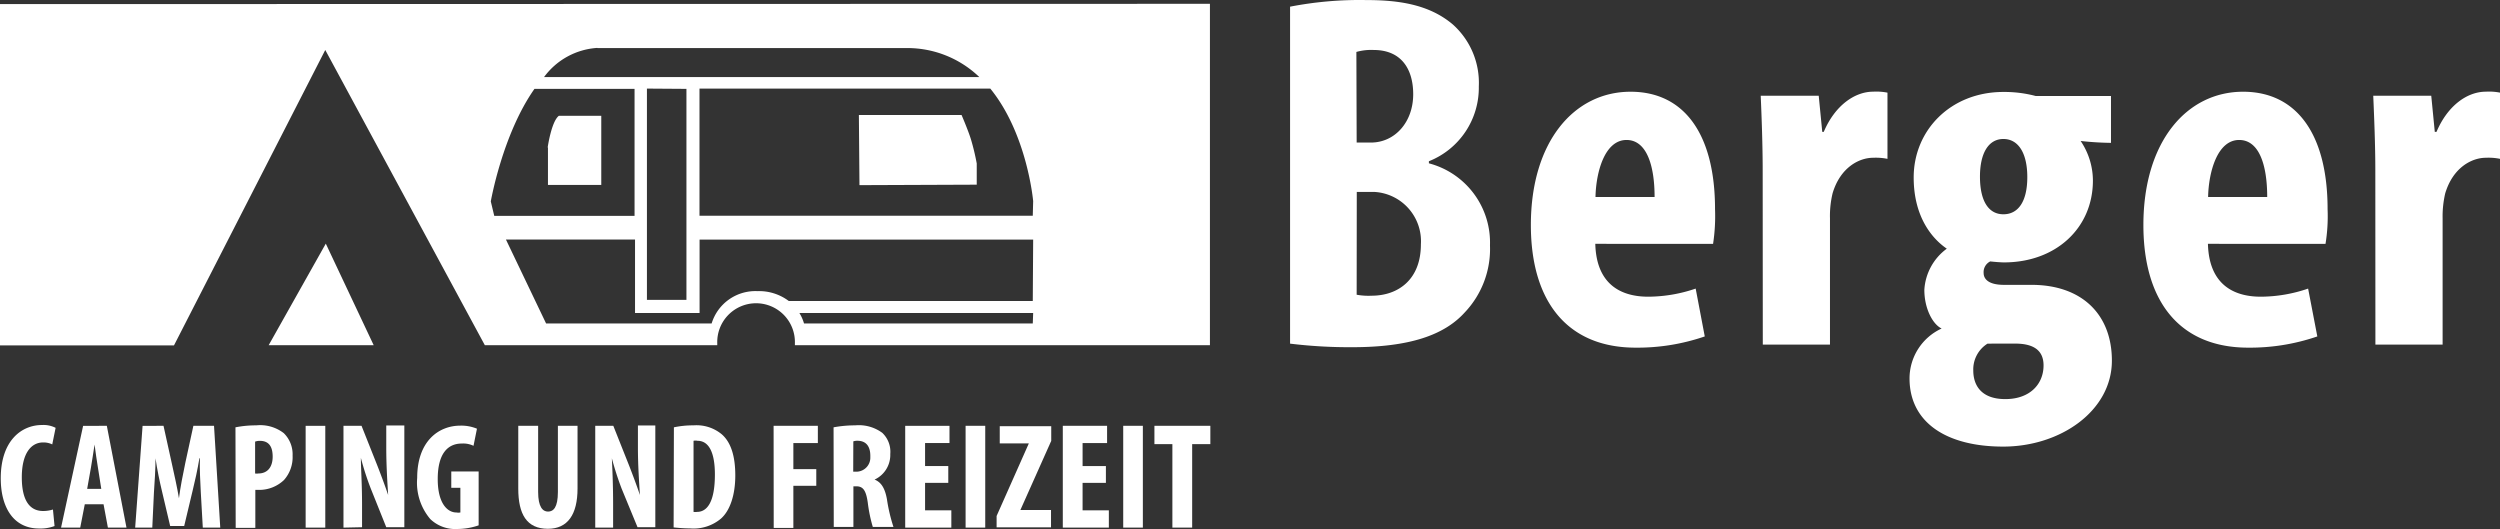
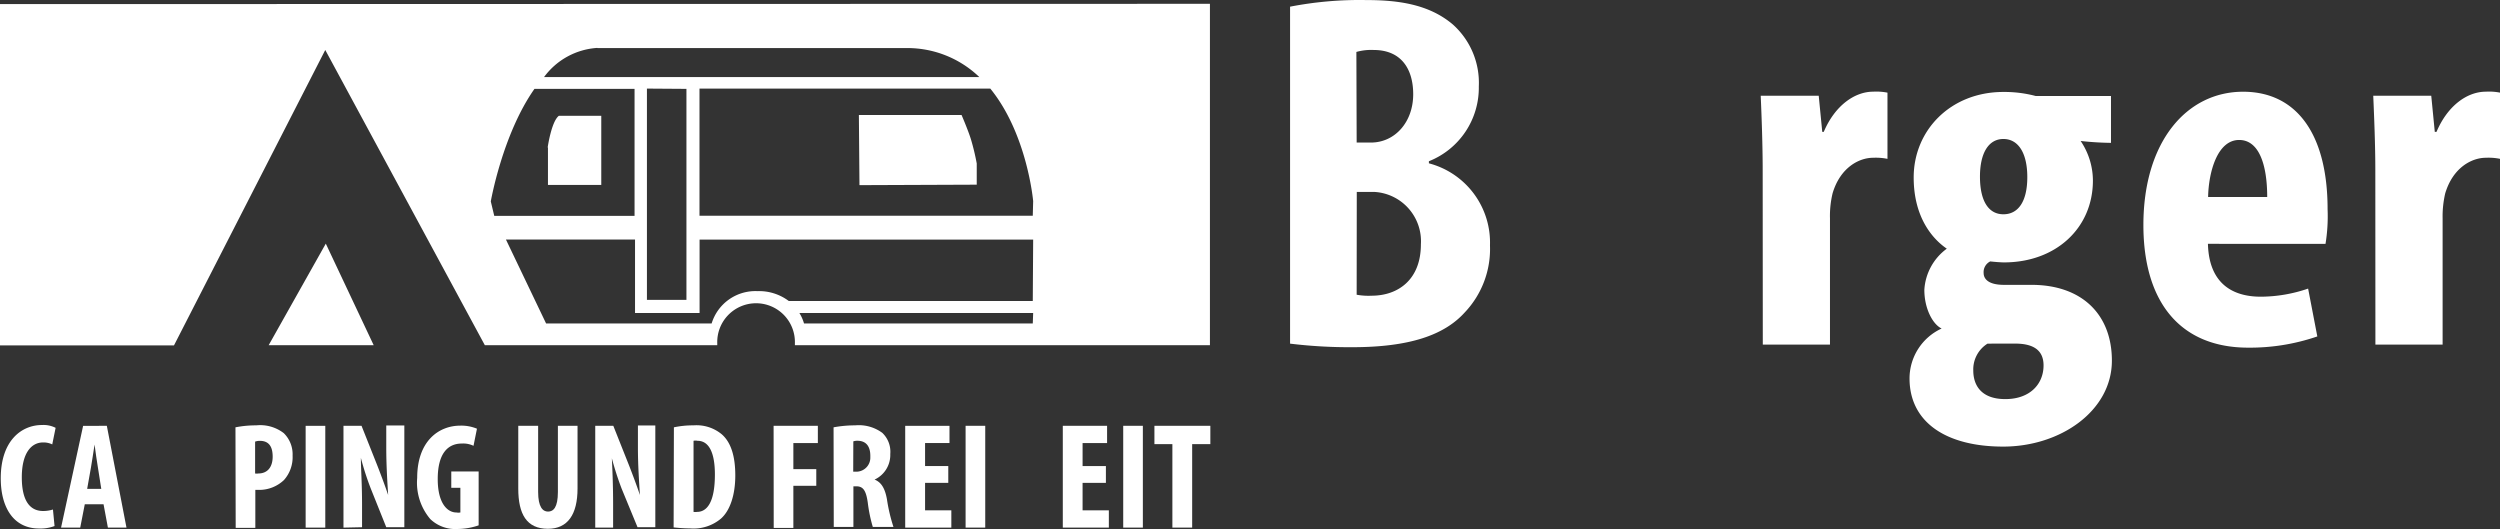
<svg xmlns="http://www.w3.org/2000/svg" id="Ebene_1" data-name="Ebene 1" viewBox="0 0 890.9 188.54">
  <rect x="0" y="0" width="890.9" height="188.54" fill="#333333" stroke="none" />
  <defs>
    <style>.cls-1{fill:#fff;}</style>
  </defs>
  <path class="cls-1" d="M27.17,400a14.25,14.25,0,0,1-5.49.88C12.45,400.88,8,393.24,8,383c0-13.67,7.61-19,14.65-19a9.56,9.56,0,0,1,4.9,1l-1.2,5.91a7.13,7.13,0,0,0-3.28-.7c-4,0-7.57,3.52-7.57,12.43s3.28,12,7.57,12a11.71,11.71,0,0,0,3.53-.53Z" transform="translate(-7.73 -212.54)" />
  <path class="cls-1" d="M37.94,392.25l-1.62,8.31H29.49l7.86-36.27H45.8l7,36.27H46.18l-1.55-8.31Zm5.88-5.49-1.19-7.57c-.39-2.22-.88-5.81-1.2-8.24h0c-.39,2.43-.92,6.2-1.3,8.27l-1.34,7.54Z" transform="translate(-7.73 -212.54)" />
-   <path class="cls-1" d="M79.28,387.85c-.17-3.52-.45-8.13-.31-12h-.18c-.63,3.88-1.62,8.35-2.32,11.13l-3.1,13h-5l-3-12.74c-.7-2.93-1.66-7.43-2.22-11.38h0c0,4-.32,8.52-.56,12.12L62,400.56H55.9l2.64-36.27H66l2.89,13.1c1,4.58,1.94,8.63,2.61,12.71h0c.52-4,1.33-8.13,2.29-12.71l2.85-13.1H84l2.22,36.27H80Z" transform="translate(-7.73 -212.54)" />
  <path class="cls-1" d="M91.64,364.82a37.56,37.56,0,0,1,7.4-.7,13.75,13.75,0,0,1,9.82,2.78,10.57,10.57,0,0,1,3.14,8,12.24,12.24,0,0,1-3.07,8.7,12.75,12.75,0,0,1-8.84,3.52H98.72v13.52h-7Zm7,16.45a3,3,0,0,0,1.12,0c3.52,0,5.14-2.54,5.14-6s-1.26-5.63-4.57-5.63a4.84,4.84,0,0,0-1.69.28Z" transform="translate(-7.73 -212.54)" />
  <path class="cls-1" d="M123.65,364.29v36.27h-7V364.29Z" transform="translate(-7.73 -212.54)" />
  <path class="cls-1" d="M130.13,400.56V364.29h6.44l5.6,14.09c1.09,2.78,2.85,7.46,3.88,10.56h0c-.22-3.8-.67-10.1-.67-16.79v-8h6.44v36.27h-6.44l-5.53-13.8a99.89,99.89,0,0,1-3.52-10.92h0c0,3.52.42,9.26.42,16.52v8.2Z" transform="translate(-7.73 -212.54)" />
  <path class="cls-1" d="M178.3,399.75a23.61,23.61,0,0,1-7.54,1.3,12.86,12.86,0,0,1-9.68-3.52,20,20,0,0,1-4.68-14.68c0-13.13,7.67-18.63,15.39-18.63a14.6,14.6,0,0,1,5.91,1.09l-1.23,6.1a8.43,8.43,0,0,0-4.16-.81c-4.79,0-8.59,3.27-8.59,12.67,0,8.77,3.52,11.9,6.66,11.9a4.17,4.17,0,0,0,1.41,0v-8.8h-3.24v-5.81h9.75Z" transform="translate(-7.73 -212.54)" />
  <path class="cls-1" d="M199.5,364.29v23.56c0,5.32,1.62,7,3.52,7s3.52-1.44,3.52-7V364.29h7v22.33c0,9.29-3.52,14.36-10.56,14.36-7.57,0-10.56-5.21-10.56-14.33V364.29Z" transform="translate(-7.73 -212.54)" />
  <path class="cls-1" d="M219.85,400.56V364.29h6.44l5.6,14.09c1.09,2.78,2.85,7.46,3.88,10.56h0c-.22-3.8-.71-10.1-.71-16.79v-8h6.2v36.27h-6.34l-5.63-13.66a107.62,107.62,0,0,1-3.52-10.92h0c.17,3.52.45,9.26.45,16.52v8.2Z" transform="translate(-7.73 -212.54)" />
  <path class="cls-1" d="M247.88,364.82a32.65,32.65,0,0,1,7-.7A14.07,14.07,0,0,1,265,367.36c3.14,2.78,4.76,7.57,4.76,14.61s-1.91,12.53-5.07,15.35a15.19,15.19,0,0,1-11.1,3.52c-2.22,0-4.4-.21-5.81-.35Zm7,30.14a4.23,4.23,0,0,0,1.23,0c3.52,0,6.38-3.34,6.38-13.34,0-7.43-1.94-12-6.2-12a3.35,3.35,0,0,0-1.41,0Z" transform="translate(-7.73 -212.54)" />
  <path class="cls-1" d="M283.41,364.29h15.77v6.13h-8.73v9.3h8.17v5.95h-8.17v15h-7Z" transform="translate(-7.73 -212.54)" />
  <path class="cls-1" d="M304.78,364.82a42,42,0,0,1,7.68-.7,14.09,14.09,0,0,1,9.68,2.67,9.27,9.27,0,0,1,2.85,7.54,9.68,9.68,0,0,1-5.6,9.12h0c2.47.95,3.74,3.27,4.41,7a59.6,59.6,0,0,0,2.32,9.86h-7.36a52.22,52.22,0,0,1-1.79-8.66c-.64-4.54-1.77-5.81-4.12-5.81h-1v14.47h-7Zm7,15.81h1.24a5,5,0,0,0,4.86-5.13c0-.17,0-.34,0-.5,0-3.07-1.23-5.28-4.4-5.39a4.68,4.68,0,0,0-1.66.21Z" transform="translate(-7.73 -212.54)" />
  <path class="cls-1" d="M345.66,384.61h-8.27v9.79h9.36v6.16H330.31V364.29h15.78v6.13h-8.7v8.2h8.27Z" transform="translate(-7.73 -212.54)" />
  <path class="cls-1" d="M358.83,364.29v36.27h-7V364.29Z" transform="translate(-7.73 -212.54)" />
-   <path class="cls-1" d="M362.88,396.41l11.48-25.85H364v-6.13h18.35v5.22l-11,24.64h10.92v6.17H362.88Z" transform="translate(-7.73 -212.54)" />
  <path class="cls-1" d="M401.83,384.61h-8.31v9.79h9.36v6.16H386.47V364.29h15.78v6.13h-8.73v8.2h8.31Z" transform="translate(-7.73 -212.54)" />
  <path class="cls-1" d="M415,364.29v36.27h-7V364.29Z" transform="translate(-7.73 -212.54)" />
  <path class="cls-1" d="M425.52,370.81h-6.4v-6.52h19.93v6.52h-6.48v29.75h-7.05Z" transform="translate(-7.73 -212.54)" />
  <path class="cls-1" d="M467.46,214.92a129.54,129.54,0,0,1,27-2.36c11.41,0,22.46,1.45,31,8.7a27.89,27.89,0,0,1,9.26,22.11A28.18,28.18,0,0,1,516.93,270v.74A29.2,29.2,0,0,1,538.7,300a32.84,32.84,0,0,1-9.05,23.94c-7.26,8-19.58,12.33-40.08,12.33A175.72,175.72,0,0,1,467.46,335Zm23.73,48.42h5.08c8.52,0,15.07-7.25,15.07-17.22,0-8.91-4.19-15.77-14.09-15.77a19.4,19.4,0,0,0-6.16.7Zm0,54.23a23.47,23.47,0,0,0,5.29.35c9.57,0,17.6-5.81,17.6-18.31a17.6,17.6,0,0,0-16.48-18.67c-.43,0-.87,0-1.3,0h-5.07Z" transform="translate(-7.73 -212.54)" />
-   <path class="cls-1" d="M576.23,299.43c.35,13.77,8.35,18.84,18.88,18.84A52.62,52.62,0,0,0,612,315.38l3.24,17.05a73.77,73.77,0,0,1-24.65,4c-23.94,0-37.32-16-37.32-43.7,0-29.72,15.42-47.5,35.53-47.5,19.05,0,30.1,15,30.1,41.86a65.51,65.51,0,0,1-.7,12.36Zm21.13-16.69c0-11.44-2.92-20.32-10-20.32-7.78,0-10.88,11.45-11.06,20.32Z" transform="translate(-7.73 -212.54)" />
  <path class="cls-1" d="M635.88,273.3c0-8.87-.35-18.48-.7-26.65h20.67l1.26,12.89h.53c4-9.44,11.06-14.33,17.61-14.33a20.29,20.29,0,0,1,5.1.35v23.59a20.79,20.79,0,0,0-5.1-.39c-5.07,0-11.76,3.52-14.47,12.71a34.46,34.46,0,0,0-.92,8.88v45H635.92Z" transform="translate(-7.73 -212.54)" />
  <path class="cls-1" d="M749.19,262.78a25.34,25.34,0,0,1,4.37,14.08c0,17-13.24,29.19-31.69,29.19-1.09,0-3.28-.17-4.9-.35a4.25,4.25,0,0,0-2.35,4.16c0,1.61,1.09,4.19,7.25,4.19h9.79c18,0,28.66,10.56,28.66,27,0,17.93-18.35,30.64-38.73,30.64s-33.38-8.7-33.38-24.3a19.59,19.59,0,0,1,11.44-17.78c-3.1-1.44-6.16-7-6.16-13.77a19.6,19.6,0,0,1,8-14.68c-4.55-3.1-11.8-10.57-11.8-25.39,0-16.87,13.24-30.46,31.94-30.46a43.51,43.51,0,0,1,11.58,1.45H760v16.69C756.39,263.4,752.78,263.18,749.19,262.78Zm-35.88,12.71c0,8.7,3.07,13.41,8.35,13.41s8.52-4.54,8.52-13.24-3.28-13.59-8.52-13.59S713.31,267,713.31,275.49ZM716,335a10.82,10.82,0,0,0-5.07,9.61c0,4.9,2.54,10.15,11.41,10.15s13.63-5.43,13.63-12c0-5.6-3.84-7.78-10.18-7.78Z" transform="translate(-7.73 -212.54)" />
  <path class="cls-1" d="M794.55,299.43c.35,13.77,8.34,18.84,18.84,18.84a52.3,52.3,0,0,0,16.86-2.89l3.28,17.05a73.81,73.81,0,0,1-24.65,4c-24,0-37.33-16-37.33-43.7,0-29.72,15.43-47.5,35.53-47.5,19,0,30.11,15,30.11,41.86a61.57,61.57,0,0,1-.74,12.36Zm21.12-16.69c0-11.44-2.88-20.32-10-20.32-7.78,0-10.88,11.45-11.06,20.32Z" transform="translate(-7.73 -212.54)" />
  <path class="cls-1" d="M854.2,273.3c0-8.87-.39-18.48-.74-26.65h20.67l1.26,12.89H876c4-9.44,11-14.33,17.6-14.33a20.05,20.05,0,0,1,5.07.35v23.59a20.51,20.51,0,0,0-5.07-.39c-5.07,0-11.76,3.52-14.5,12.71a36.31,36.31,0,0,0-.92,8.88v45H854.23Z" transform="translate(-7.73 -212.54)" />
  <path class="cls-1" d="M103.47,335.56H140.9l-17.07-36.2ZM203,265.14v13.31H222V253.8h-15.1c-2.68,2-4,11.27-4,11.27Zm147.4-11.62H313.8l.21,25,41.79-.17v-7.54a80.23,80.23,0,0,0-2.07-8.63c-1-3.24-3.35-8.69-3.35-8.69ZM7.73,214V335.63h62l53.91-105.28,56.87,105.21h82.82v-.74a13.84,13.84,0,1,1,27.67,0v.74H438.9V213.9Zm212.93,15.67h109.9A37,37,0,0,1,356.72,240H201.61a25.55,25.55,0,0,1,19-10.39Zm31.69,14.54V319.4H238.27V244.11Zm-69.72,40.11s4.16-23.91,15.56-40.11h35.67v45.25h-50Zm193.14,43.49H294.25a15,15,0,0,0-1.65-3.73h83.31Zm0-8H288.83a17.61,17.61,0,0,0-11.2-3.52,16.3,16.3,0,0,0-16.3,11.51h-59l-14.3-29.89h46v26.16h23V297.92H375.91Zm0-30.39H257V244.11H360.63c13.2,16.2,15.28,40.11,15.28,40.11Z" transform="translate(-7.73 -212.54)" />
</svg>